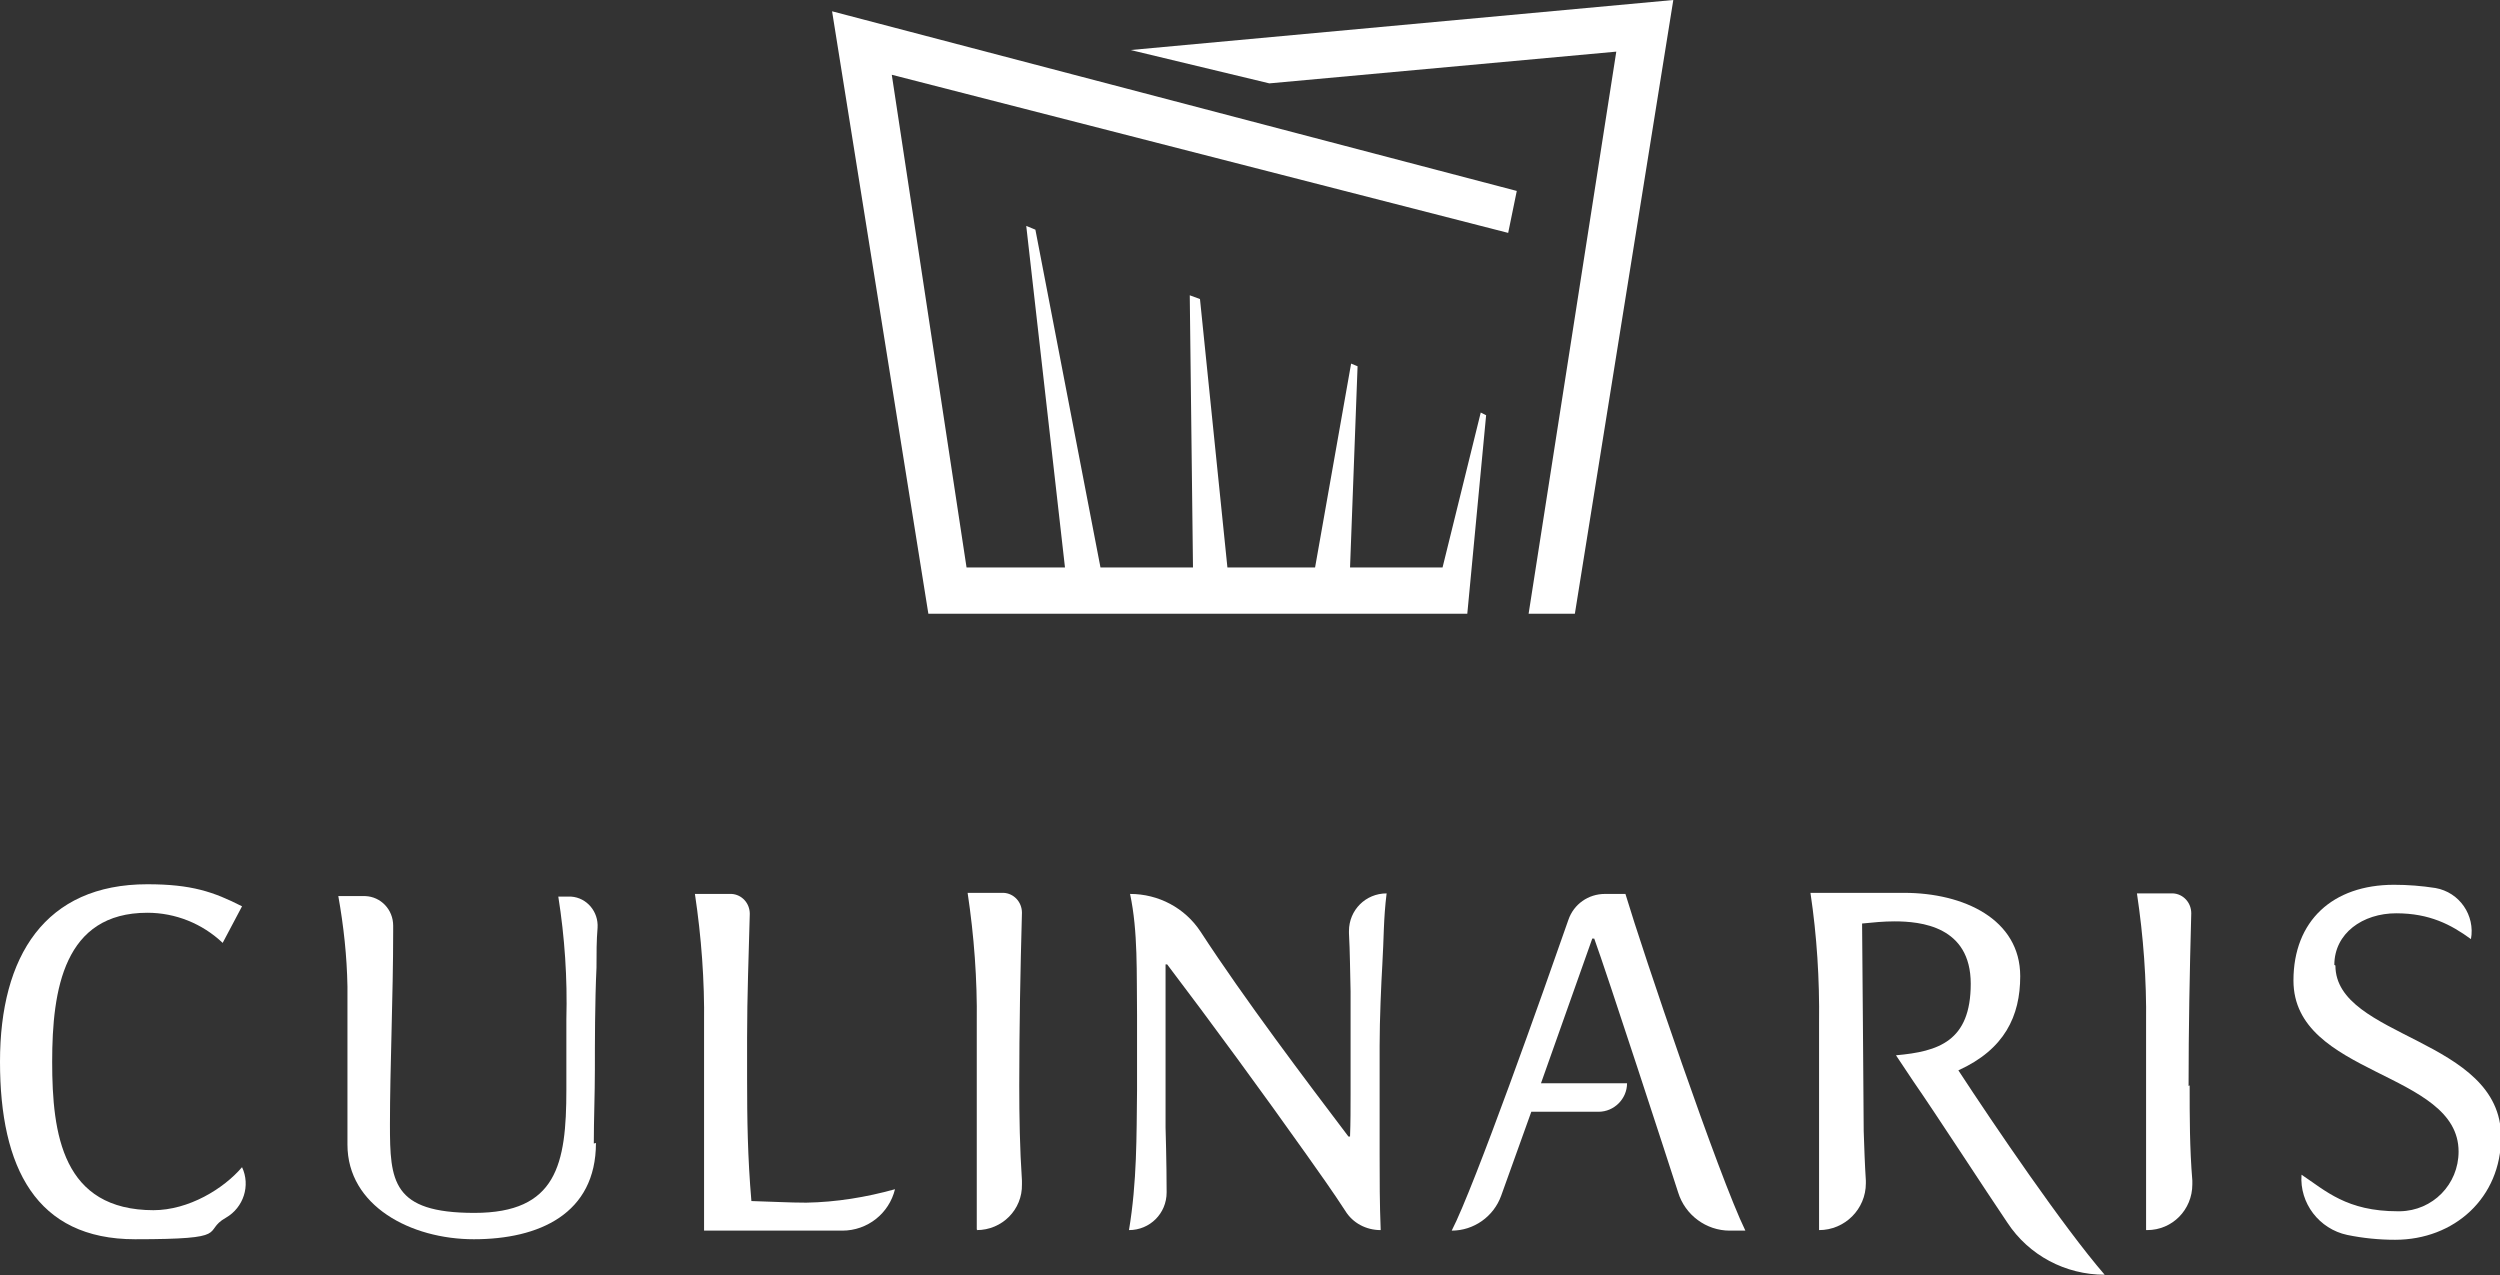
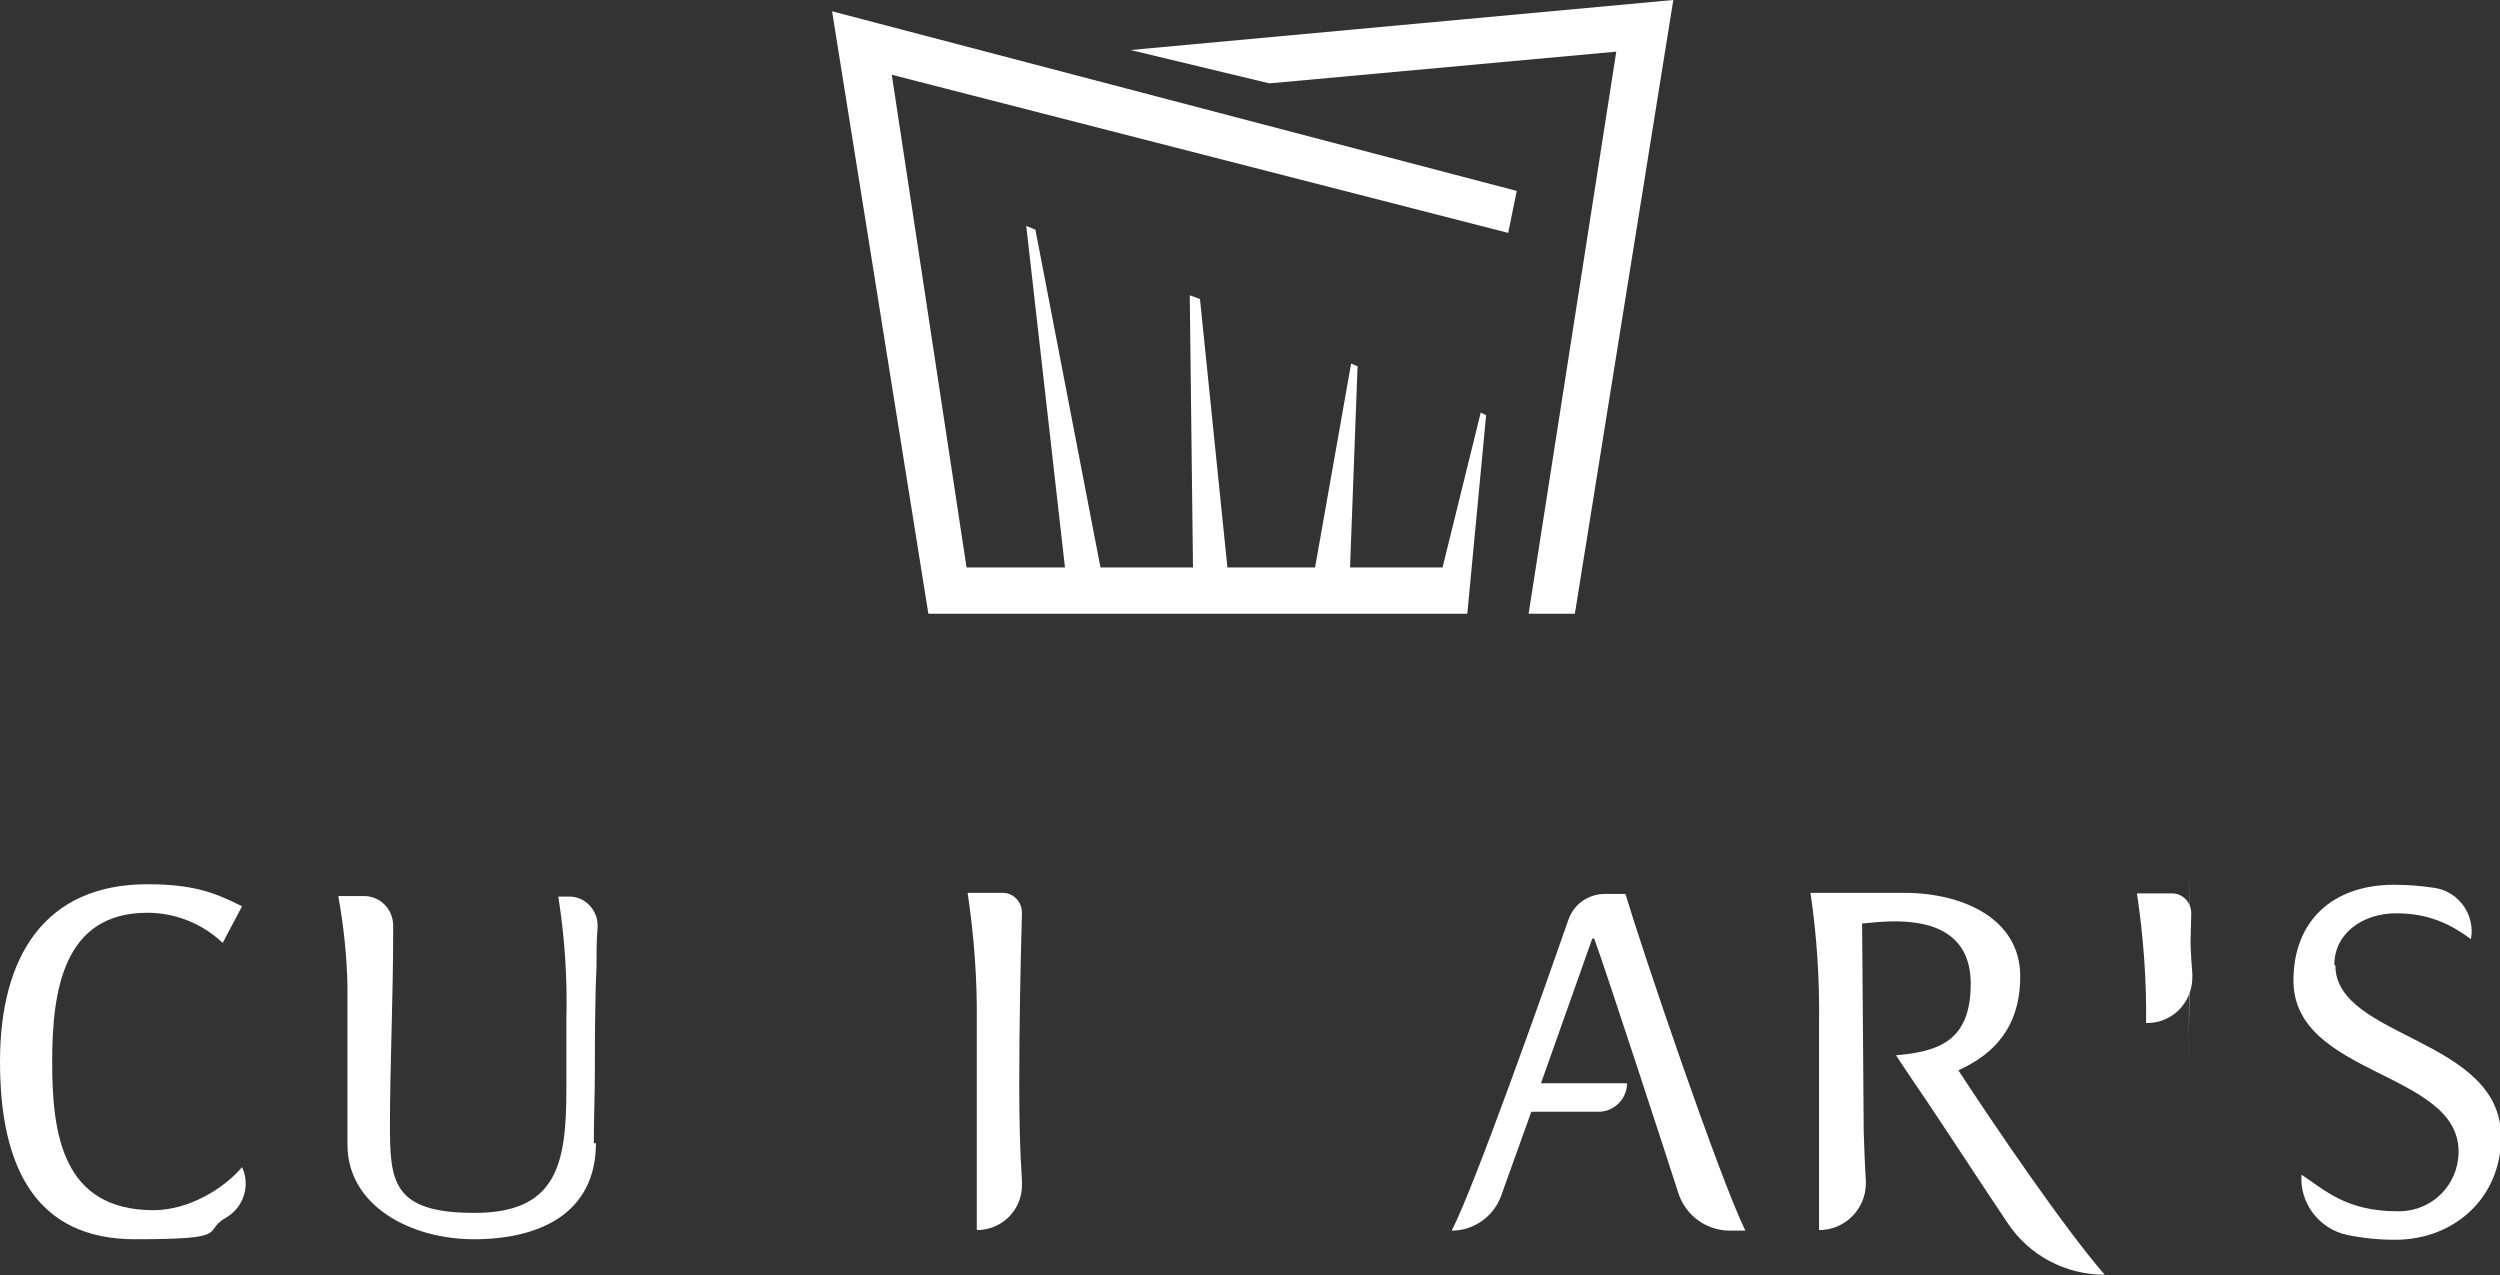
<svg xmlns="http://www.w3.org/2000/svg" id="Layer_1" viewBox="0 0 464.8 237.1">
  <rect x="0" y="0" width="464.8" height="237.1" fill="#333333" stroke="none" />
  <defs>
    <style>      .st0 {        fill: #fff;      }    </style>
  </defs>
  <path class="st0" d="M28.6,225c-17,0-18.9-14.1-18.9-27.6s2.2-27.7,17.7-27.7c5.2,0,10.2,2,14,5.6l3.6-6.8c-5.3-2.7-9.4-4.1-17.6-4.1C8.4,164.4,0,177.7,0,197.4s6.7,33,25.1,33,12.3-1.4,16.9-4c3.3-1.9,4.6-6,3-9.4-3.4,4-9.9,8-16.5,8Z" />
-   <path class="st0" d="M139.7,223.3c-.7-8.1-.8-15.3-.8-22.8v-7.6c0-7.6.3-15.3.5-23,0-2-1.5-3.6-3.4-3.7,0,0,0,0-.1,0h-6.7c1.2,8,1.8,16.1,1.7,24.1v38.5h25.7c4.7,0,8.7-3.2,9.8-7.7-5.4,1.5-10.9,2.4-16.5,2.5-3.2,0-6.4-.2-10.2-.3Z" />
  <path class="st0" d="M181.6,228.7c4.7,0,8.5-3.8,8.4-8.5,0-.2,0-.4,0-.7-.4-6-.5-11.9-.5-17.7,0-10.6.2-21.1.5-32.1,0-2-1.5-3.6-3.4-3.7,0,0,0,0,0,0h-6.7c1.2,8,1.8,16.1,1.7,24.1v38.5h.1Z" />
-   <path class="st0" d="M216.7,179.3h.3c7.9,10.4,18,24.2,26,35.5,2.2,3.1,4.9,6.9,7.1,10.3,1.4,2.3,3.9,3.6,6.6,3.6-.2-5-.2-9.4-.2-13.9s0-15.5,0-20.4.3-11.6.5-15c.3-4.9.2-8.5.8-13.3-3.9,0-7,3.1-7,7,0,.1,0,.2,0,.4.2,3.6.2,7.2.3,10.8,0,6.1,0,13,0,19.2,0,2.4,0,5.3-.1,7.8h-.3c-7.8-10.3-19.3-25.5-27.5-38.1-2.9-4.4-7.8-7-13.1-7,1.5,7,1.2,14.8,1.3,22.5v14c-.1,8.5,0,17-1.5,26,3.9,0,7-3.1,7-7,0,0,0,0,0-.1,0-5.4-.2-12-.2-12v-30.3Z" />
  <path class="st0" d="M296,174.5h.4c2.3,6.3,13.9,41.9,15.6,47.2,1.3,4.2,5.2,7.1,9.6,7.1h2.9c-4.9-10-19.1-51.9-22.3-62.6h-3.8c-3.1,0-5.8,1.9-6.8,4.8-4.6,13.2-17.5,49.7-21.7,57.8,4.1,0,7.8-2.6,9.2-6.5l5.6-15.6h12.5c2.9,0,5.3-2.4,5.3-5.3h0s-16,0-16,0l9.5-26.8Z" />
  <path class="st0" d="M338.2,228.7h0c4.8,0,8.7-3.9,8.7-8.7,0-.2,0-.3,0-.5-.2-3.1-.3-6.2-.4-9.2,0-2.8-.3-38.6-.3-38.6,2-.2,4-.4,6-.4,4.9,0,14.2.9,14.2,11.6s-6,12.6-13.9,13.3l3.2,4.8c4.1,5.9,13.5,20.4,17.5,26.3,4,6.1,10.8,9.7,18.1,9.7h0c-7.7-8.9-20.6-27.9-27.2-38,8.6-3.9,11.5-10.1,11.5-17.5,0-10.6-10.5-15.5-21.6-15.5h-17.4c1.2,8,1.7,16.1,1.6,24.1v38.5Z" />
-   <path class="st0" d="M406.9,201.9c0-10.6.2-21.1.5-32.1,0-2-1.5-3.6-3.4-3.7,0,0,0,0,0,0h-6.7c1.2,8,1.8,16.1,1.7,24.1v38.5h.2c4.7,0,8.4-3.8,8.4-8.5,0-.2,0-.5,0-.7-.5-6-.5-11.9-.5-17.7Z" />
+   <path class="st0" d="M406.9,201.9c0-10.6.2-21.1.5-32.1,0-2-1.5-3.6-3.4-3.7,0,0,0,0,0,0h-6.7c1.2,8,1.8,16.1,1.7,24.1h.2c4.7,0,8.4-3.8,8.4-8.5,0-.2,0-.5,0-.7-.5-6-.5-11.9-.5-17.7Z" />
  <path class="st0" d="M434,179.4c0-5.9,5.3-9.6,11.5-9.6s10.2,2.1,13.9,4.8c.8-4.4-2.1-8.7-6.6-9.5,0,0,0,0,0,0-2.6-.4-5.1-.6-7.7-.6-11.4,0-18.7,6.7-18.7,17.8,0,17.8,30.7,16.8,30.7,31.8,0,6.1-4.8,11-10.9,11.1-.1,0-.2,0-.4,0-9.5,0-13.4-3.8-17.9-6.8-.4,5.3,3.3,10.1,8.5,11.2,2.9.6,5.9.9,8.9.9,11,0,19.7-7.8,19.7-19.1,0-18.5-30.8-18.3-30.8-31.9Z" />
  <path class="st0" d="M110.4,212.6c0-4.5.2-9.2.2-13.8s0-12.6.3-18.9c0-2.7,0-5,.2-7.4.2-3-2-5.6-4.9-5.8-.1,0-.3,0-.4,0h-2c1.2,7.6,1.7,15.2,1.5,22.8v13.1c0,13.9-1.8,22.9-17.1,22.9s-15.7-5.9-15.7-16.4.6-23.9.6-35.9v-1.1c0-3-2.3-5.4-5.2-5.5,0,0,0,0-.1,0h-4.9c1,5.6,1.6,11.2,1.7,16.8,0,11.4,0,18,0,29.4s11.8,17.6,23.5,17.6c12.1,0,22.7-4.7,22.7-17.9Z" />
  <polygon class="st0" points="272.8 114.1 276.3 77.2 275.3 76.7 268.2 105.5 251 105.5 252.4 68.1 251.2 67.6 244.5 105.5 228.2 105.5 223.1 55.6 221.2 54.9 221.8 105.5 204.6 105.5 192.5 42.7 190.8 42 198 105.5 179.7 105.5 165.8 13.9 280.4 43.3 282 35.5 154.7 2.1 172.6 114.1 272.8 114.1" />
  <polygon class="st0" points="300.5 9.6 284.2 114.1 292.8 114.1 311.1 0 210.2 9.3 236 15.5 300.5 9.6" />
</svg>